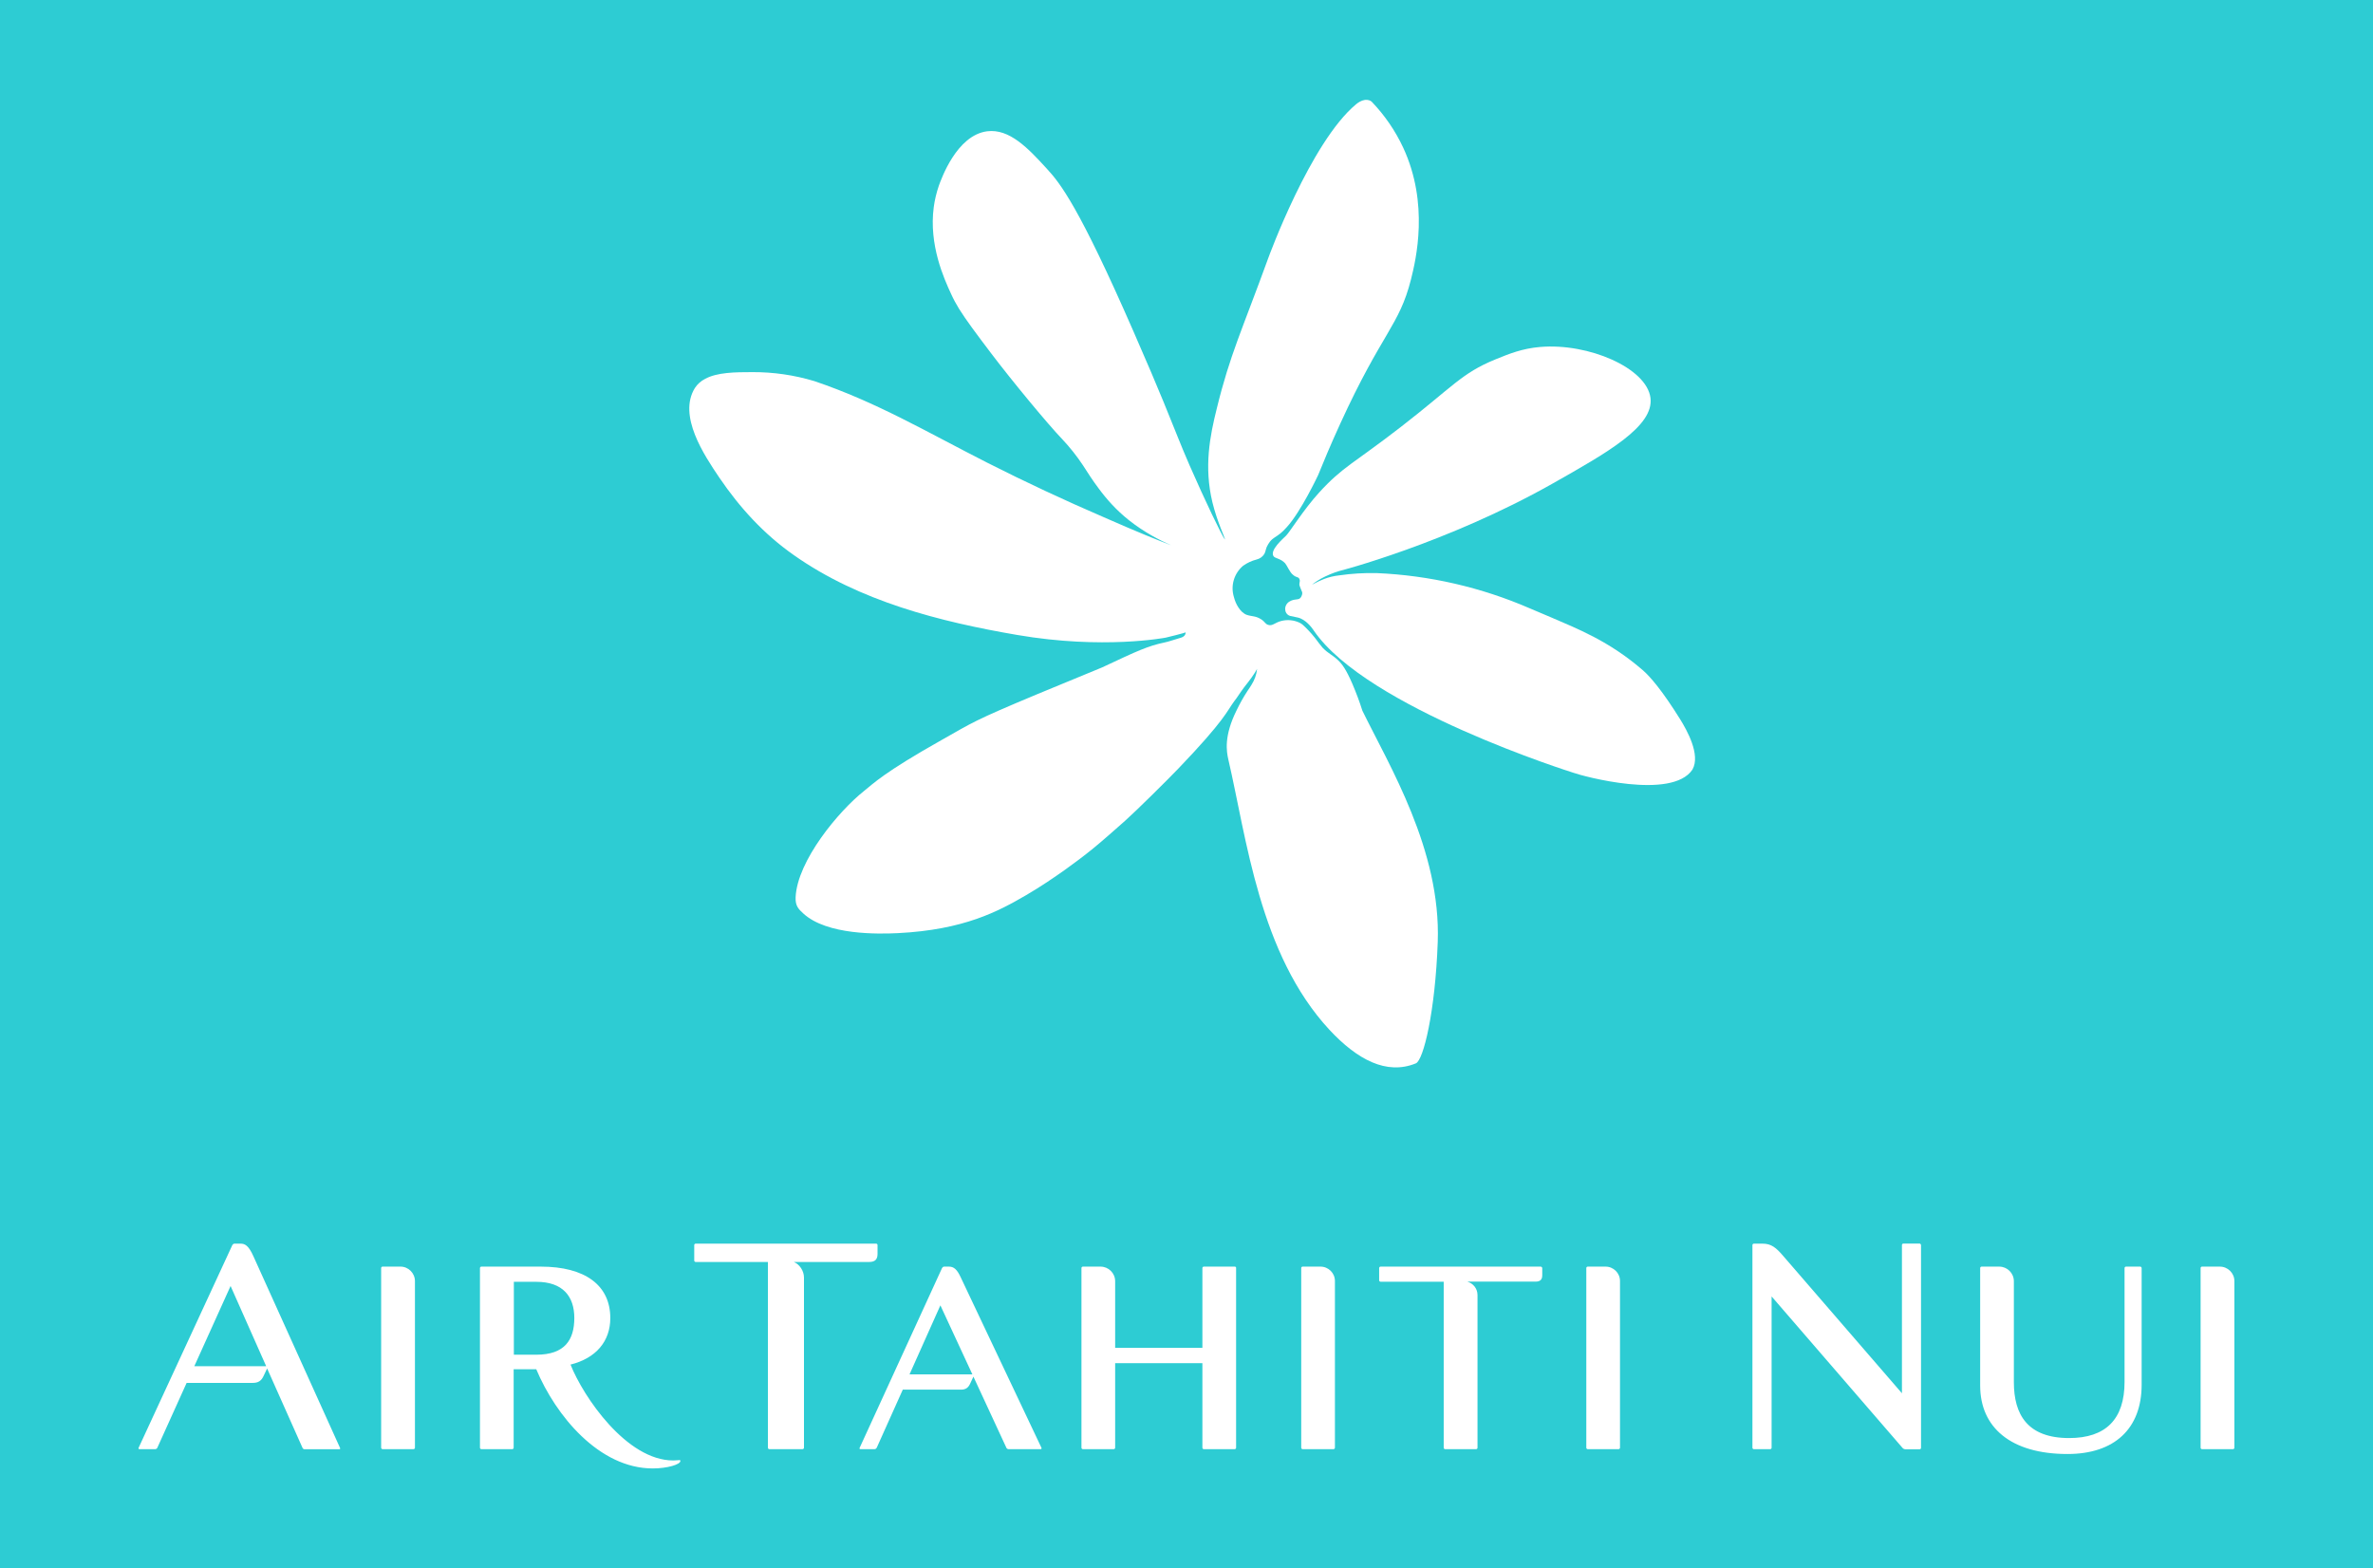
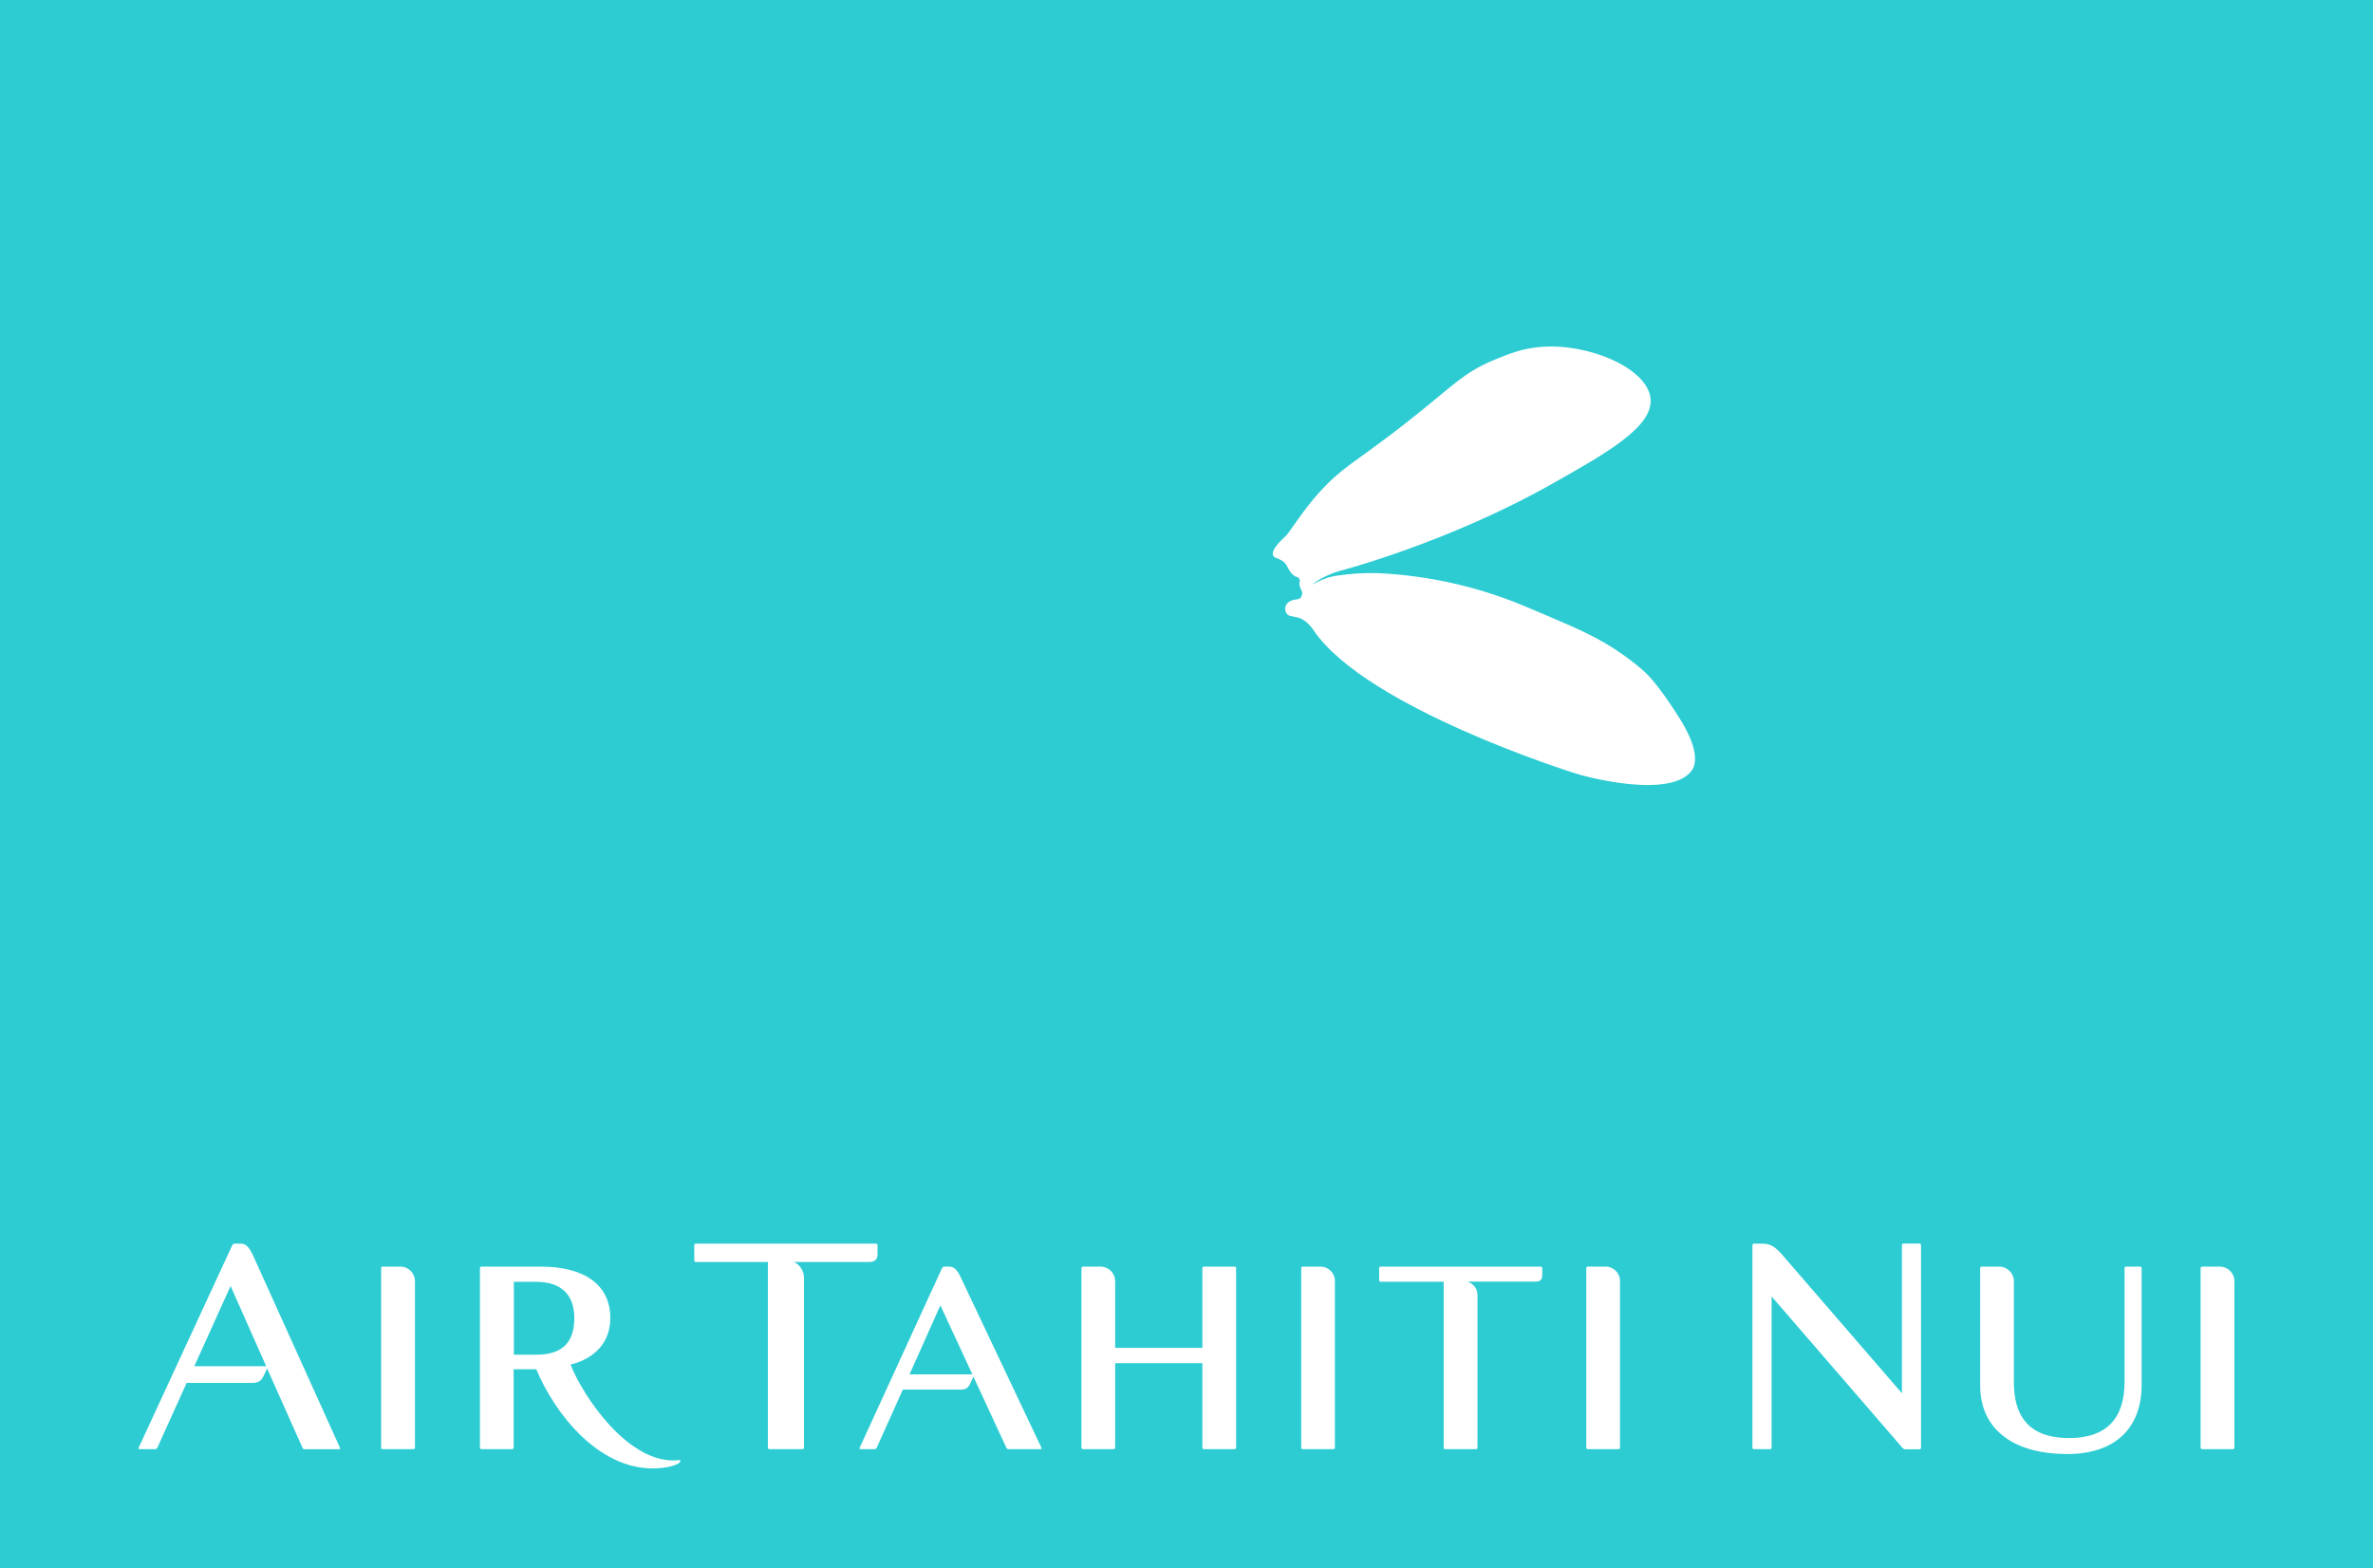
<svg xmlns="http://www.w3.org/2000/svg" enable-background="new 0 0 2499.7 1652" viewBox="0 0 2499.7 1652">
-   <path d="m0 0h2499.7v1652h-2499.7z" fill="#2dccd3" />
+   <path d="m0 0h2499.7v1652h-2499.7" fill="#2dccd3" />
  <g fill="#fff">
    <path d="m421.7 1334.3h-18.7c-.8 0-1.5.7-1.5 1.5v189.3c0 .8.7 1.5 1.5 1.5h32.6c.8 0 1.5-.7 1.5-1.5v-175.5c0-8.5-7-15.4-15.4-15.3m969.1 0h-18.6c-.8 0-1.5.7-1.5 1.5v189.3c0 .8.7 1.5 1.5 1.5h32.5c.8 0 1.5-.7 1.5-1.5v-175.5c.1-8.5-6.9-15.4-15.4-15.3m300.3 0h-18.6c-.8 0-1.5.7-1.5 1.5v189.3c0 .8.7 1.5 1.5 1.5h32.5c.8 0 1.5-.7 1.5-1.5v-175.5c.1-8.5-6.9-15.4-15.4-15.3m647.1 0h-18.6c-.8 0-1.5.7-1.5 1.5v189.3c0 .8.7 1.5 1.5 1.5h32.6c.8 0 1.5-.7 1.5-1.5v-175.5c0-8.5-7-15.4-15.5-15.3m-1502-4.9h79.5c6.4 0 8.7-3.1 8.7-8.5v-9.3c0-.8-.6-1.5-1.5-1.5h-190.1c-.8 0-1.5.7-1.5 1.5v16.3c0 .8.7 1.5 1.5 1.5h76.1v195.7c0 .8.7 1.5 1.5 1.5h35c.8 0 1.5-.7 1.5-1.5v-179.3c0-6.9-4.5-13.9-10.7-16.4m-569.2-5.9c-5.2-11.7-9.1-13.4-13.7-13.4h-6.3c-.9 0-1.7.6-2.2 1.4l-98.8 213.7c-.3.8 0 1.4.9 1.4h16.7c.9-.1 1.7-.6 2.1-1.4l30.9-68.4h69.5c5.8 0 9.1-1.9 11.7-7.6l3.6-7.6 37.3 83.7c.3.8 1.3 1.4 2.1 1.4h36.6c.8 0 1.2-.6.8-1.4zm-62.3 115.7 38.2-84.5 37.5 84.5zm1095.9-104.9h-32.5c-.8 0-1.5.7-1.5 1.5v84.1h-91.9v-70.2c0-8.6-7-15.4-15.4-15.4h-18.6c-.8 0-1.5.7-1.5 1.5v189.3c0 .8.7 1.5 1.5 1.5h32.5c.8 0 1.5-.7 1.5-1.5v-89.1h91.9v89.1c0 .8.7 1.5 1.5 1.5h32.5c.8 0 1.5-.7 1.5-1.5v-189.4c.1-.8-.6-1.5-1.5-1.4m-288.8 10.8c-3.6-7.7-7-10.8-12.1-10.8h-5.1c-.9 0-1.7.6-2.2 1.4l-86.9 189.6c-.3.7.1 1.3.9 1.3h14.9c.9 0 1.7-.6 2.2-1.4l27.5-61.3h61.4c5.1 0 7.8-2.3 9.7-6.6l3.3-7.1 34.8 75.1c.3.7 1.4 1.3 2.2 1.3h33.8c.8 0 1.2-.6.9-1.4zm-53.7 102.7 32.5-72.7 33.7 72.7zm664.8-113.5h-168.6c-.8 0-1.5.7-1.5 1.5v12.9c0 .8.7 1.5 1.5 1.5h66.5v174.9c0 .8.7 1.5 1.5 1.5h32.6c.8 0 1.5-.7 1.5-1.5v-160.8c0-6.9-4.5-12.3-10.7-14.2h71.9c5.1 0 7-2.4 7-6.7v-7.6c-.1-.8-.8-1.5-1.7-1.5m631.5 0h-14.9c-.8 0-1.5.7-1.5 1.5v119.9c0 39.5-19.9 59.2-58.4 59.2-43.8 0-58.2-24.7-58.2-58.9v-106.3c0-8.6-7-15.4-15.4-15.4h-18.6c-.8 0-1.5.7-1.5 1.5v123.8c0 44.1 32.3 72.1 92 72.1 49.4 0 78.1-26.6 78.1-73v-122.9c-.1-.9-.8-1.6-1.6-1.5m-1538.6 203.8c-1 0-4 .4-6.6.4-49.1 0-94.6-66.8-108.2-101 26.8-6.7 41.9-24.5 41.9-49 0-34.6-26.6-54.2-73.2-54.2h-62.6c-.8 0-1.5.7-1.5 1.5v189.3c0 .8.7 1.5 1.5 1.5h32.5c.8 0 1.5-.7 1.5-1.5v-82.7h23.8c20.4 48.7 66.1 104.5 122.7 104.5 15.4 0 29.1-4.2 29.1-7.8.2-.5-.1-.9-.9-1m-150.9-111h-23.6v-76.8h23.6c28.2 0 40.1 15.5 40.1 38.2-.1 22.8-9.8 38.6-40.1 38.6m1457.2-117.1h-17.1c-.8 0-1.5.7-1.5 1.5v.1 156.1l-125.2-144.8c-7.5-8.7-12.5-12.8-21.6-12.8h-9.2c-.8 0-1.5.7-1.5 1.5v213.5c0 .8.7 1.5 1.5 1.5h17.2c.8 0 1.5-.7 1.5-1.5v-159.4l138.2 159.9c.7.7 1.6 1.1 2.5 1.1h15.3c.8 0 1.4-.7 1.4-1.5v-213.5c0-.9-.7-1.6-1.5-1.7m-252.1-552.1c-19.1-30.7-32-45.5-39.6-52-35.3-30.6-68.8-43.6-96.6-55.6l-22.4-9.5c-51-22.1-105.6-34.7-161.2-37.1-13.2-.3-26.4.5-39.5 2.4-5.4.6-10.7 1.8-15.9 3.8-3.3 1.3-7.6 3.2-12.8 6 3.1-2.4 7.6-5.6 13.7-8.5 8.3-4 13.9-5.5 13.9-5.5l.8-.3c.1.1 113.5-29.2 224.9-92.1 58.4-33 107.1-60.5 103.3-90.4-4-31.4-65.2-58-116.3-53.6-18.9 1.6-32.6 7.2-47.1 13.1-35.7 14.6-44.5 28.5-99.9 71.4-49.6 38.4-60.8 41.5-85.7 68.8-16.2 17.7-31.2 41.9-34.8 45.4-3.5 3.5-17.1 15.1-13.4 21.5 1.5 2.7 7.4 2.3 12.4 7.7 1.7 1.9 5 9.6 7.9 11.8 4.2 4 6.3 1.7 7.4 5.6.6 2.1-1 3.8 0 6.5 1.1 3.3 1.4 3.3 2.6 6.5.4 1.2-.2 4.7-2.4 6.5-2.3 1.9-6.1.3-11.2 3.5-2.7 1.7-4.4 4.7-4.3 7.9 0 2.3 1.2 5.8 5.1 7.1l8.1 1.7c8.2 1.8 14.7 10.4 16.5 13.1l.4.6c55.6 81.6 273.4 149.8 273.4 149.8 10 3.7 103.9 29.1 125.5-3.3 8.9-15.7-6.1-41.9-12.8-52.8" />
-     <path d="m1424.6 720.4c-6.7-15.4-10.8-20.8-15-24.8-6-5.8-10.4-7-16.5-13.4-.5-.7-1-1.3-1.5-1.9-3.5-4.1-4.6-6.4-9.9-12.5-2.2-2.5-4.5-5-6.9-7.3-1.7-1.8-3.6-3.4-5.8-4.5-5.9-2.8-12.7-3.5-19.1-1.9-7 1.7-9.3 5.6-13.9 4.2-3.3-1-3.3-3.1-7.2-5.7-6-4-9.9-3-15.5-4.9-6.9-2.5-11.8-11.8-13.4-18.4-3.9-12.1 0-25.3 9.7-33.4 4.3-3 9-5.2 14.1-6.5 3.4-.8 6.3-2.9 8.1-5.8 1.4-2.4 1.4-4.7 2.6-7.5.9-2 2.1-3.8 3.4-5.6 3.5-4.2 6.1-4.6 11.1-8.7 2.3-1.8 3.7-3.4 6.6-6.5 14.8-16.1 33-54.8 33-54.8 5-12.4 12.9-31.5 23.4-54.4 44.2-96.6 61.9-102.5 74.4-151.7 5.3-21.1 19.3-79.7-8.2-138.9-8.3-17.8-19.5-34.1-33.1-48.3-1.3-1.4-4.1-2.2-6.5-2 0 0-4.5 0-10 4.6-48.2 40.1-92.5 162-92.5 162-27.8 76.5-40.3 101.5-54.2 158.3-7.4 29.5-13.6 61.7-4.7 98.9 5.1 21.1 13.9 38.7 13.2 39.4-4-5.8-20.9-40.9-37.3-78.4-10.5-24.2-12.9-31.5-27.4-66.8-8.2-19.8-15.9-38.2-31.8-74.5-57.2-130.9-77-155.8-91.1-171-19.7-21.6-39.4-42.4-62.9-39.4-32.2 4.2-48.3 50.5-50.8 57.2-2.6 7.6-4.4 15.2-5.4 22.7-5.3 39.8 10.8 75.3 18.4 91.7 2.3 5.1 5 10.1 8.3 15.5 7.4 11.8 17.7 25.6 33.6 46.6 22 29.1 60.6 75.7 75.1 90.7 8 8.5 15.3 17.7 21.8 27.5 4.7 7.3 10 15.7 16.5 24.3 8.3 11.3 18.6 22.9 31.9 33.5 16.3 12.9 32.8 21.3 44.5 26.4-13-4.9-35.5-13.9-71.1-29.6-41.5-17.9-82.4-37-122.7-57.4-64.5-32.8-116.6-63.8-182-85.9-21.2-6.4-43.2-9.6-65.3-9.5-18.3 0-37.4.2-50 7.2-4.3 2.2-8 5.5-10.6 9.5-18.1 29.2 9.7 70.7 25.7 94.4 21.6 31.8 47.1 59.7 78.7 81.8 68.8 48.4 153.3 70 235.2 84 90.6 15.5 155.9 2.9 156.4 2.8.6-.1 21-5.1 20.9-5.6 0 0 .5 4-4.7 5.6-11.5 3.4-12.4 4-17.5 5.1-17.4 3.7-27.5 8.3-65.8 26.3-15.7 6.4-37.3 15.3-68.1 28.1-67.6 28.2-68.4 30-100.3 48-61.9 34.8-72.7 46.4-82.4 54.1-26.6 21.1-70.2 73.4-72 111.8-.4 9 2.8 12.4 8.1 17.2 24.9 22.9 78.9 21.7 99.6 20.7 69.7-3.5 105.7-22.9 135.1-40 30-17.5 58.5-39.6 63.3-43.4 9.6-7.5 17.6-14.2 41-35 12.2-10.9 44.4-42.8 56-54.9 49.4-51.5 51.2-60.6 59-71.1l2.4-3.2c2.7-3.8 5.2-8.1 12.4-17.1 4.7-5.8 8.8-12.8 9.2-13.7-.6 6.1-2.7 11.9-6 17-1.6 2.4-2.5 4.2-4.2 6.4-4.3 6.6-8.1 13.4-11.5 20.5-13.4 27.1-10.5 43.1-8.6 51.5 19.2 82.6 32.7 205.1 106.4 284.7 29.3 31.5 60.2 48.1 91.1 35.5 8.1-3.2 20.5-54.9 23.1-127.8 3.5-97.1-51.2-186-79.4-243.8-3-9.6-6.6-19-10.5-28.2" />
  </g>
</svg>